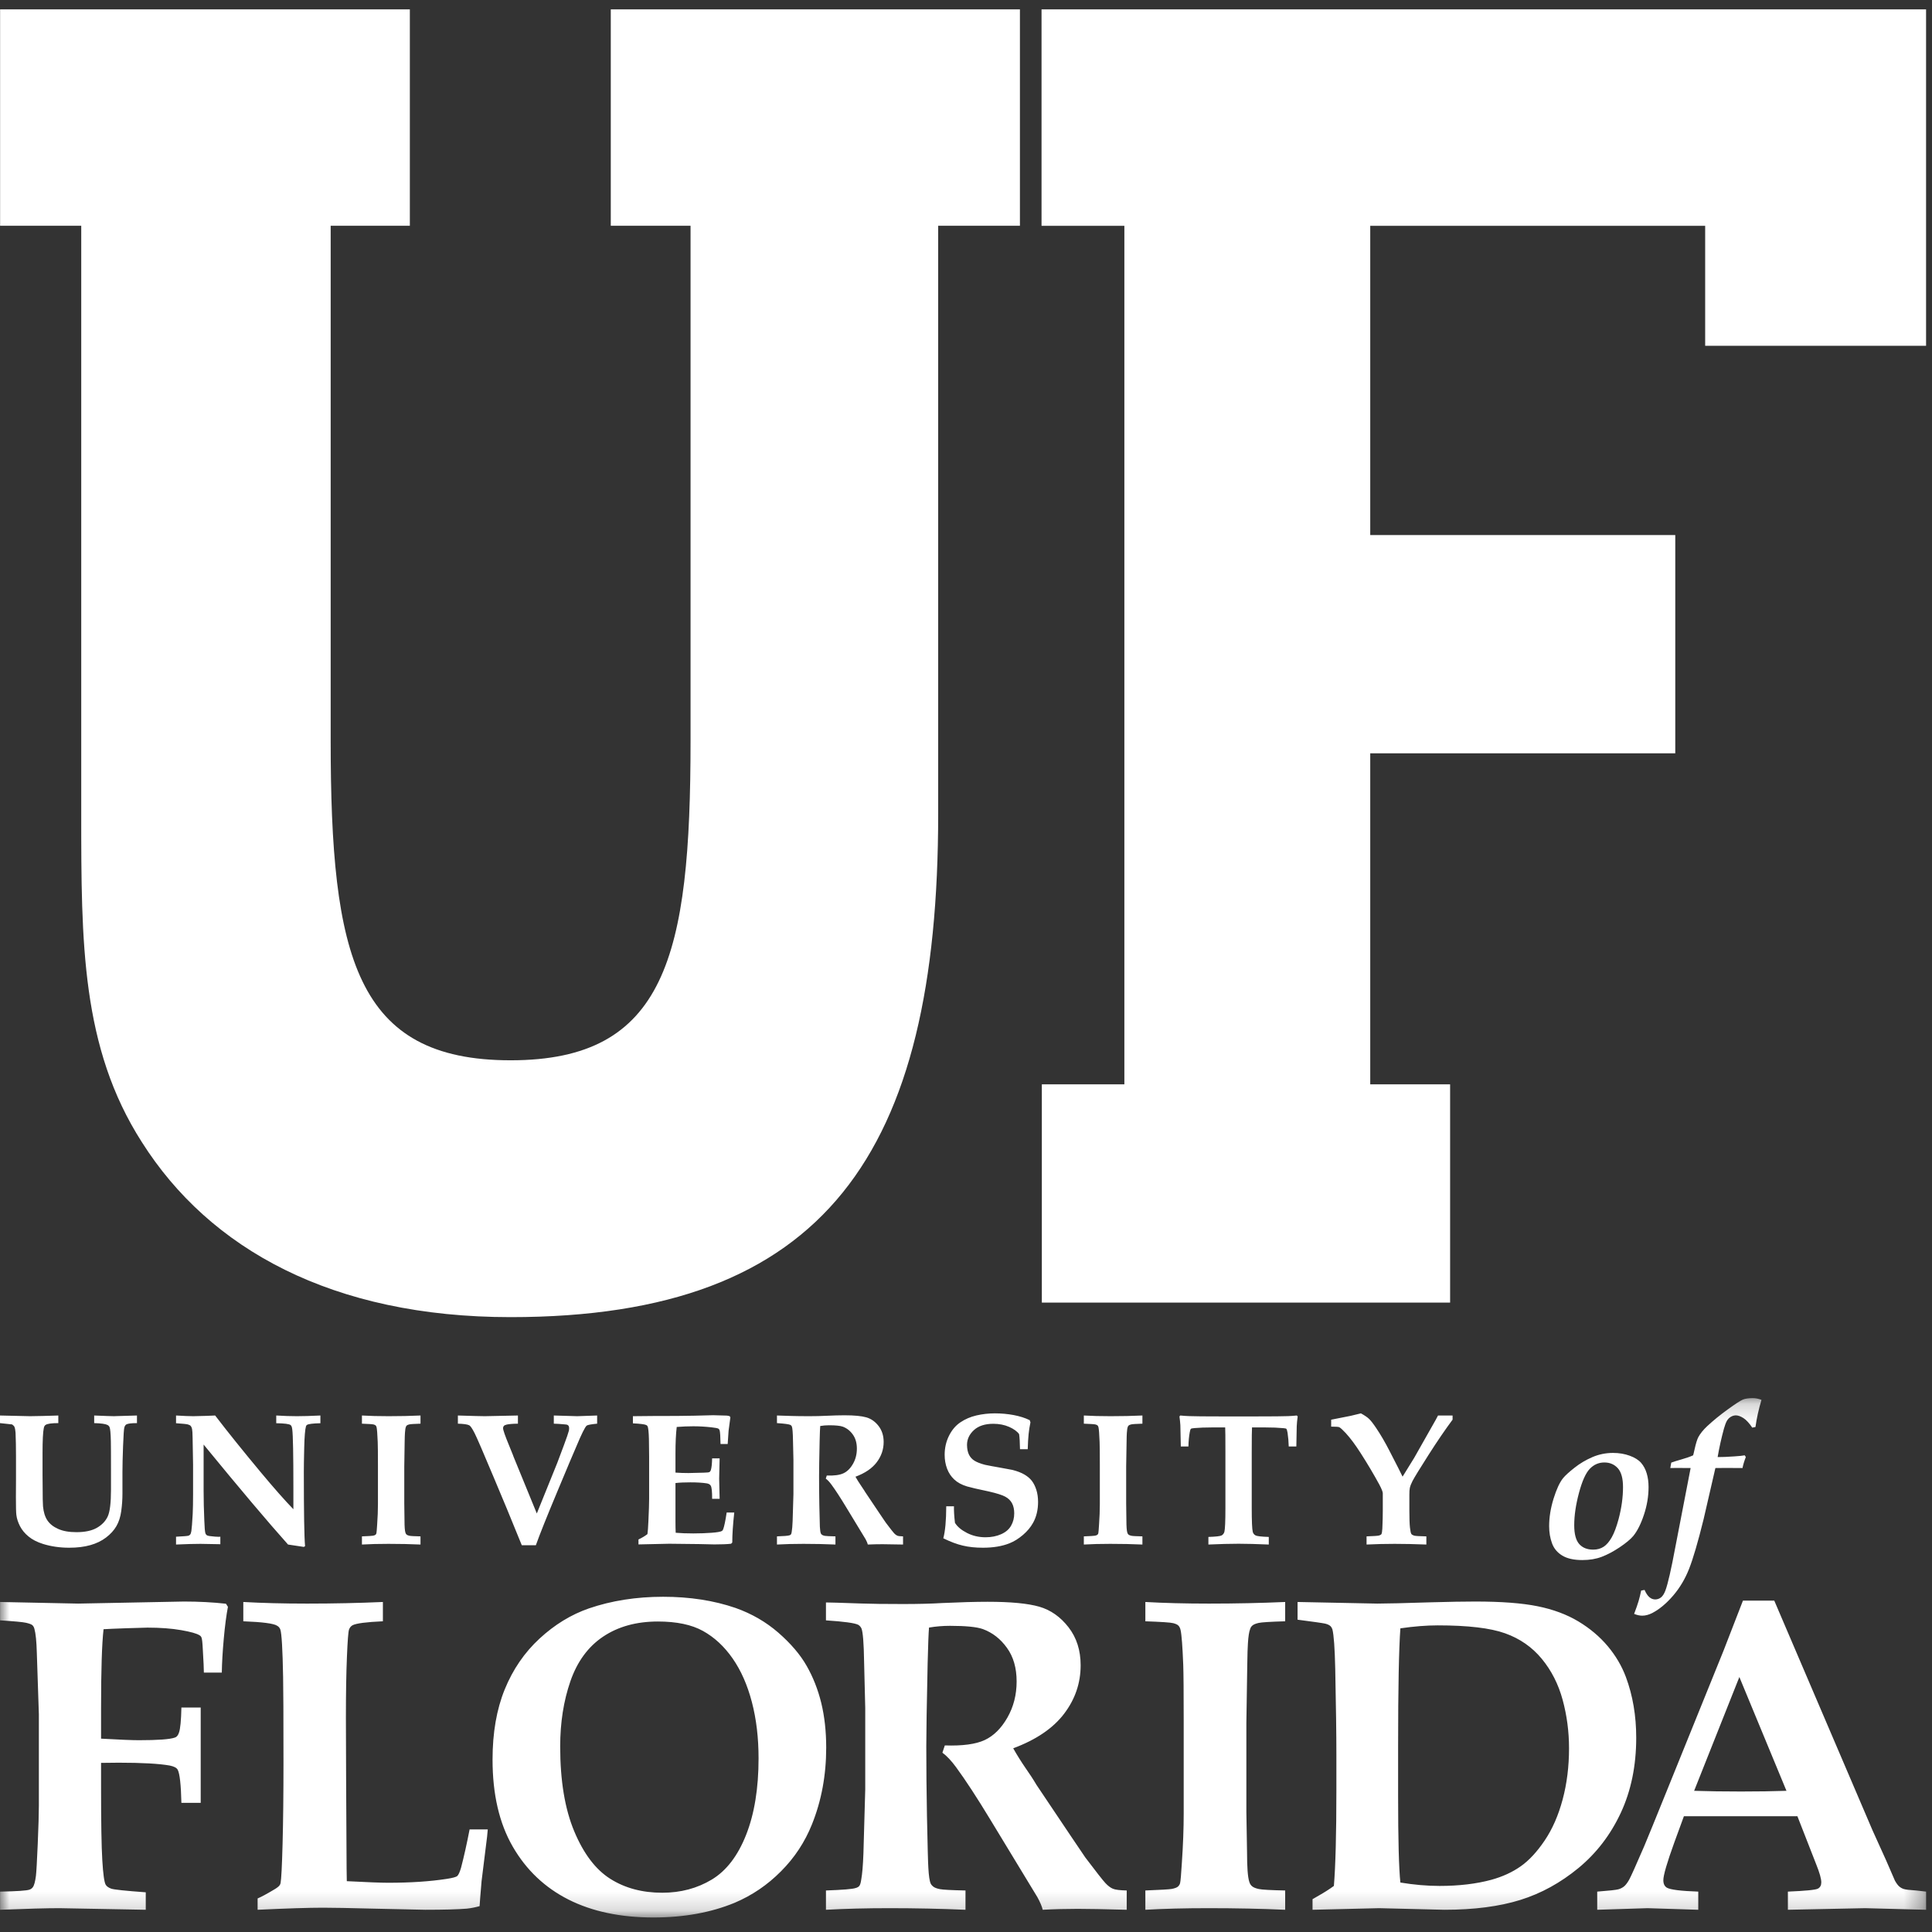
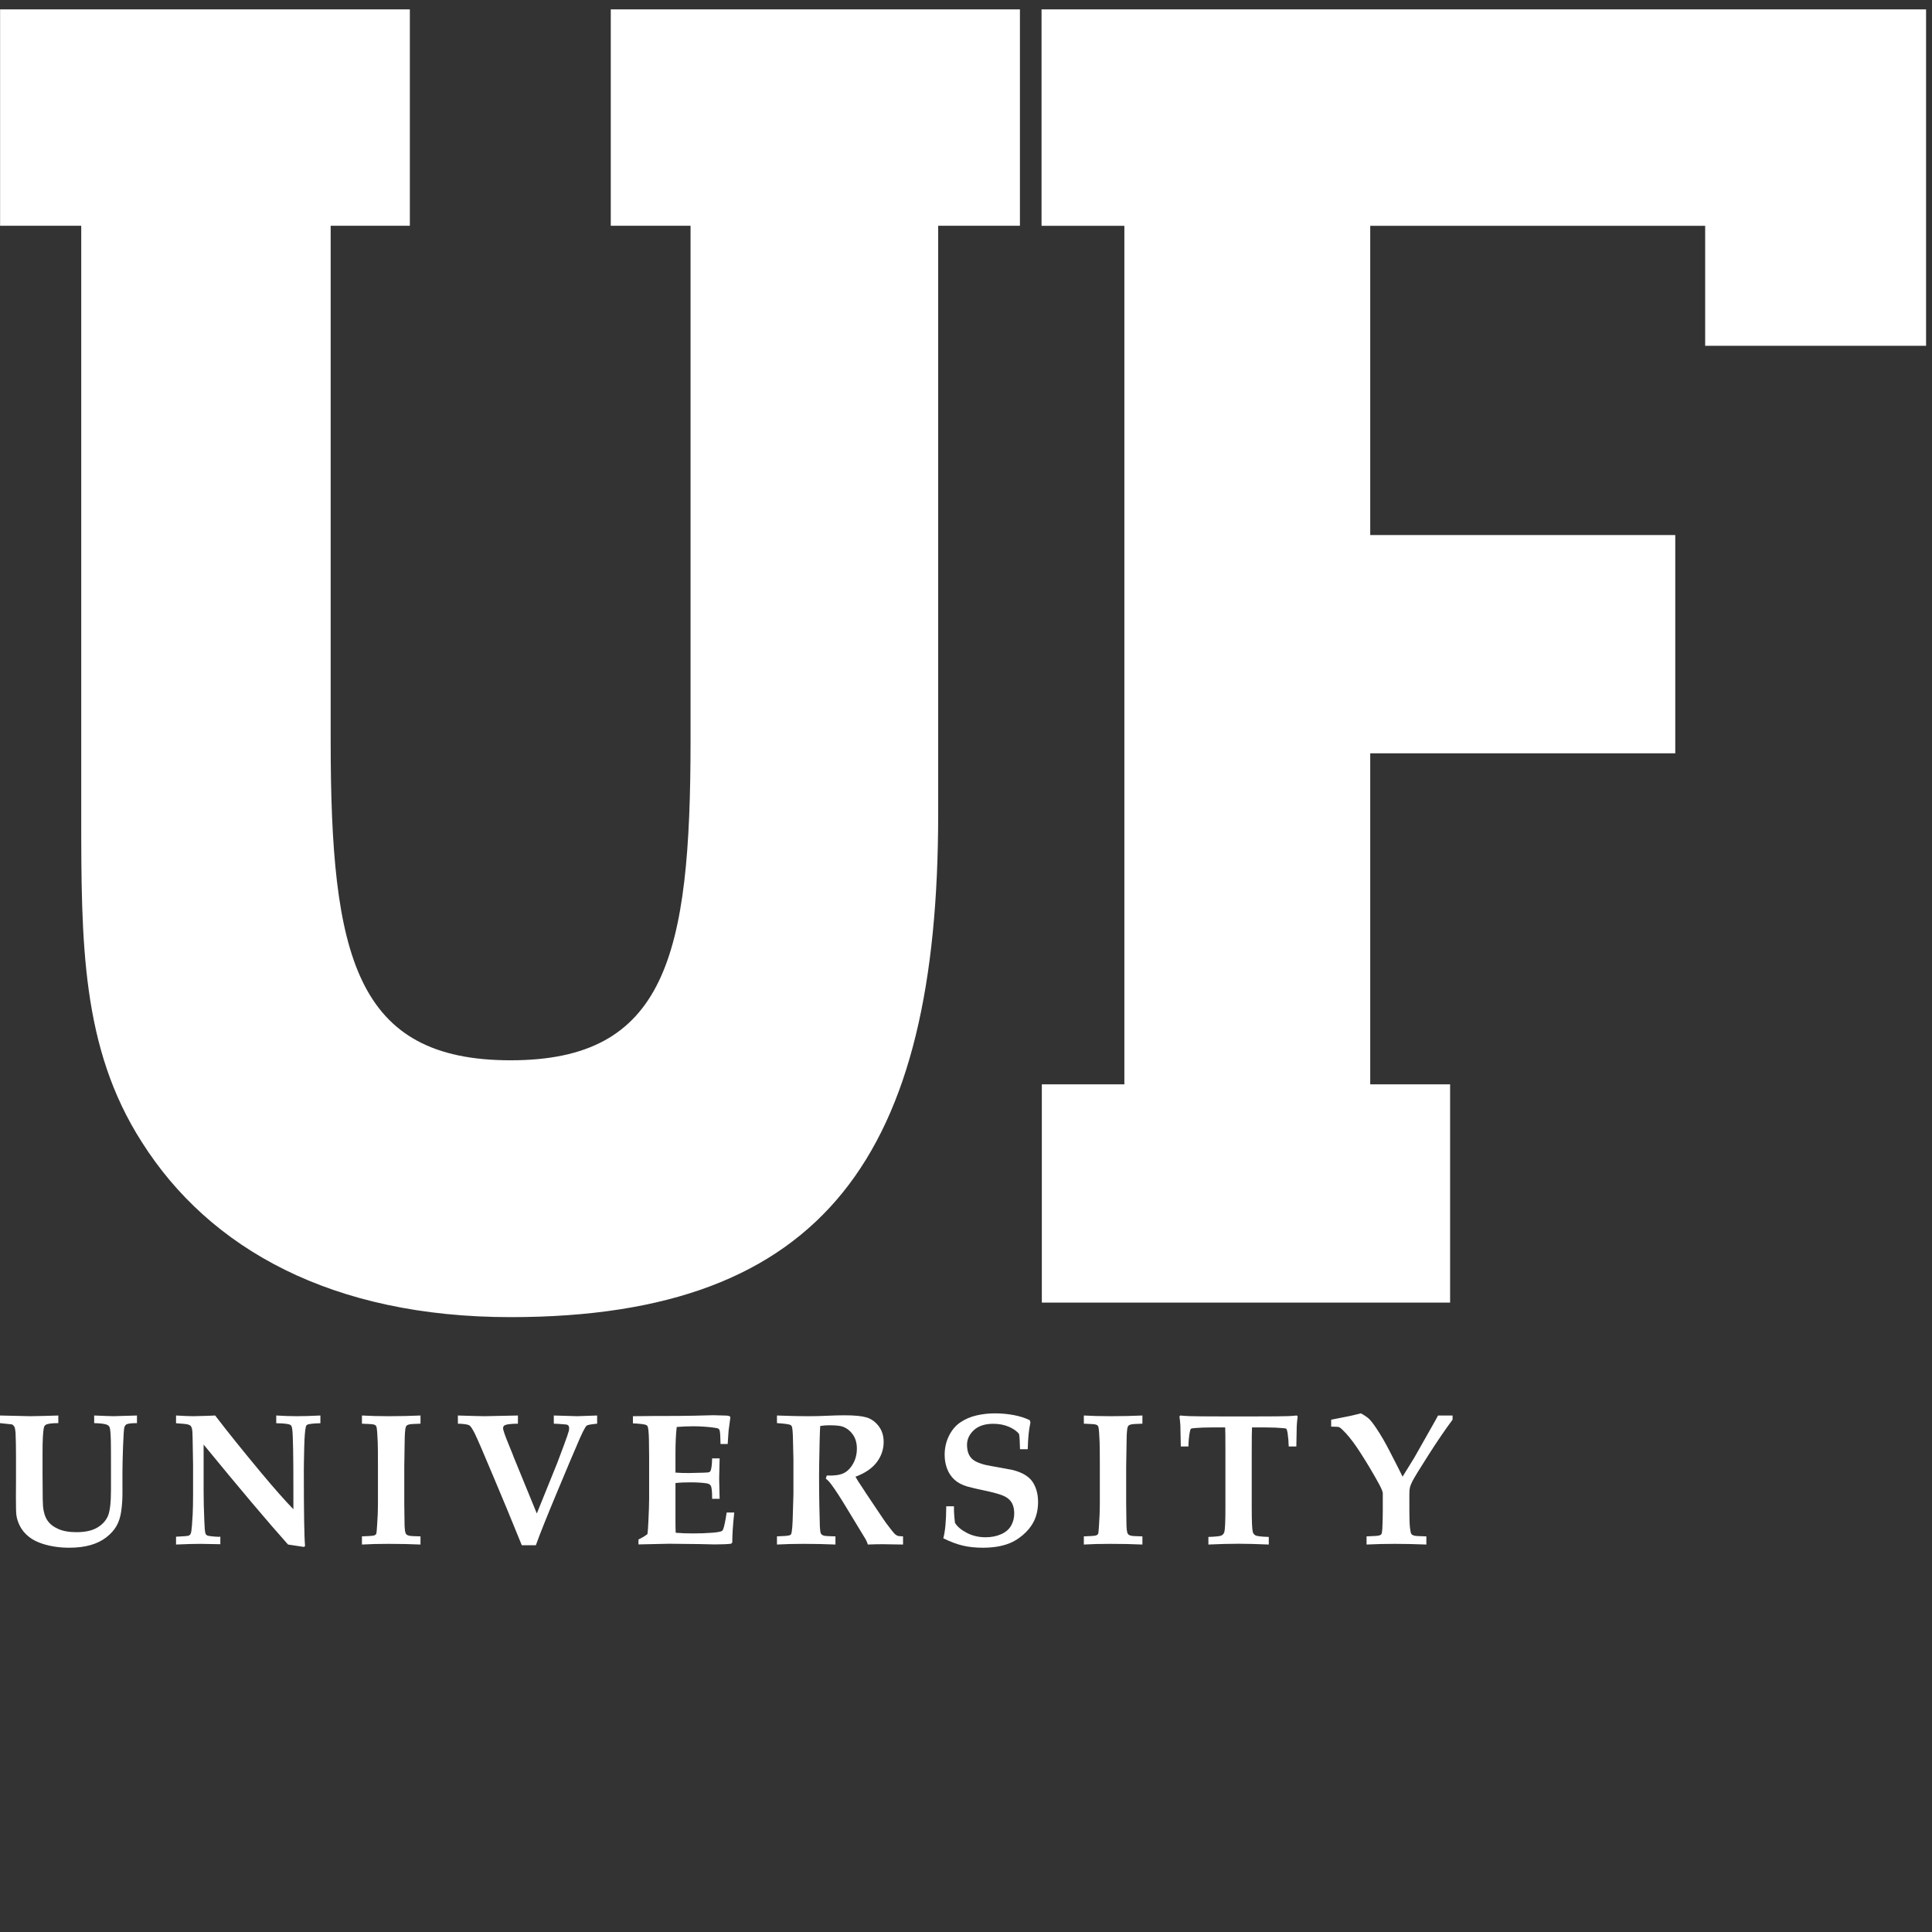
<svg xmlns="http://www.w3.org/2000/svg" xmlns:xlink="http://www.w3.org/1999/xlink" width="103px" height="103px" viewBox="0 0 103 103" version="1.1">
  <rect x="0" y="0" width="103" height="103" fill="#333333" stroke="none" />
  <title>Vertical_Signature_Blue</title>
  <desc>Created with Sketch.</desc>
  <defs>
-     <polygon id="path-1" points="0.003 0.192 102.686 0.192 102.686 27.833 0.003 27.833" />
-   </defs>
+     </defs>
  <g id="Page-1" stroke="none" stroke-width="1" fill="none" fill-rule="evenodd">
    <g id="Final-Design" transform="translate(-65, -66)">
      <g id="Vertical_Signature_Blue" transform="translate(65, 66)">
        <g id="Group-4" transform="translate(0, 74.346)">
          <mask id="mask-2" fill="white">
            <use xlink:href="#path-1" />
          </mask>
          <g id="Clip-2" />
          <path d="M89.389,3.914 C89.657,3.914 89.905,3.916 90.132,3.919 L89.312,8.159 C89.096,9.319 88.922,10.081 88.789,10.443 C88.721,10.625 88.64,10.75 88.548,10.82 C88.456,10.89 88.354,10.924 88.244,10.924 C88.131,10.924 88.028,10.885 87.936,10.806 C87.842,10.728 87.755,10.598 87.676,10.417 L87.495,10.451 C87.453,10.655 87.407,10.844 87.356,11.016 C87.305,11.188 87.226,11.414 87.119,11.695 C87.275,11.758 87.418,11.79 87.552,11.79 C87.729,11.79 87.915,11.739 88.107,11.637 C88.474,11.443 88.836,11.141 89.194,10.727 C89.551,10.312 89.836,9.835 90.05,9.292 C90.264,8.75 90.522,7.867 90.824,6.646 L91.452,3.919 C91.578,3.916 91.768,3.914 92.022,3.914 C92.427,3.914 92.719,3.916 92.897,3.919 C92.935,3.732 92.994,3.537 93.074,3.333 L93.016,3.241 C92.895,3.263 92.711,3.283 92.465,3.298 C92.058,3.325 91.804,3.336 91.702,3.332 L91.572,3.332 C91.658,2.83 91.77,2.327 91.906,1.825 C91.959,1.636 92.012,1.497 92.063,1.406 C92.114,1.316 92.183,1.244 92.271,1.191 C92.357,1.138 92.448,1.111 92.543,1.111 C92.664,1.111 92.8,1.161 92.952,1.259 C93.103,1.358 93.258,1.527 93.417,1.764 L93.588,1.731 C93.652,1.275 93.757,0.793 93.909,0.283 C93.75,0.222 93.594,0.192 93.443,0.192 C93.212,0.192 93.033,0.219 92.906,0.274 C92.781,0.329 92.515,0.501 92.111,0.793 C91.709,1.083 91.342,1.382 91.013,1.689 C90.801,1.888 90.644,2.083 90.542,2.273 C90.478,2.393 90.41,2.616 90.338,2.941 C90.308,3.085 90.283,3.184 90.265,3.241 C90.106,3.314 89.902,3.385 89.654,3.456 C89.404,3.527 89.22,3.584 89.099,3.63 L89.048,3.919 C89.138,3.916 89.252,3.914 89.389,3.914 Z M84.179,5.244 C84.348,4.613 84.54,4.185 84.756,3.96 C84.973,3.735 85.231,3.622 85.534,3.622 C85.829,3.622 86.069,3.727 86.253,3.932 C86.436,4.138 86.527,4.472 86.527,4.933 C86.527,5.478 86.449,6.048 86.29,6.646 C86.179,7.055 86.059,7.376 85.929,7.608 C85.798,7.84 85.655,8.009 85.497,8.113 C85.34,8.217 85.153,8.269 84.938,8.269 C84.616,8.269 84.366,8.169 84.19,7.968 C84.015,7.768 83.926,7.435 83.926,6.97 C83.926,6.452 84.01,5.876 84.179,5.244 Z M82.743,7.933 C82.845,8.211 83.027,8.428 83.291,8.587 C83.554,8.746 83.909,8.825 84.36,8.825 C84.743,8.825 85.085,8.768 85.39,8.653 C85.694,8.537 86.011,8.37 86.343,8.148 C86.674,7.926 86.917,7.726 87.072,7.544 C87.287,7.282 87.478,6.906 87.642,6.412 C87.807,5.92 87.889,5.424 87.889,4.929 C87.889,4.668 87.857,4.428 87.792,4.209 C87.728,3.989 87.628,3.802 87.493,3.644 C87.356,3.487 87.153,3.36 86.884,3.262 C86.617,3.164 86.319,3.113 85.994,3.113 C85.605,3.113 85.237,3.189 84.891,3.338 C84.544,3.487 84.227,3.676 83.938,3.905 C83.648,4.134 83.446,4.318 83.332,4.458 C83.151,4.681 82.982,5.047 82.824,5.553 C82.668,6.06 82.589,6.547 82.589,7.016 C82.589,7.349 82.64,7.655 82.743,7.933 Z" id="Fill-1" fill="#FFFFFF" mask="url(#mask-2)" />
          <path d="M92.73,15.06 L95.241,21.127 C94.528,21.152 93.721,21.164 92.821,21.164 C91.888,21.164 91.054,21.152 90.319,21.127 L92.73,15.06 Z M87.837,27.384 L90.539,27.469 L90.539,26.501 C89.608,26.469 89.05,26.399 88.863,26.29 C88.739,26.212 88.677,26.081 88.677,25.893 C88.677,25.628 88.872,24.959 89.261,23.884 L89.773,22.483 L95.825,22.483 L96.829,25.052 C97.008,25.496 97.098,25.815 97.098,26.01 C97.098,26.166 97.038,26.277 96.918,26.342 C96.795,26.409 96.262,26.462 95.317,26.501 L95.317,27.469 L99.43,27.384 L102.686,27.469 L102.686,26.501 C102.459,26.476 102.288,26.458 102.171,26.442 C101.803,26.418 101.575,26.391 101.485,26.359 C101.396,26.329 101.315,26.282 101.245,26.219 C101.175,26.156 101.101,26.055 101.022,25.914 L100.554,24.835 L99.827,23.229 L94.591,10.988 L92.921,10.988 L91.889,13.649 L88.832,21.2 C88.253,22.632 87.863,23.589 87.66,24.073 C87.215,25.105 86.947,25.701 86.857,25.862 C86.767,26.022 86.679,26.139 86.594,26.214 C86.508,26.287 86.404,26.342 86.283,26.377 C86.163,26.411 85.785,26.453 85.152,26.501 L85.152,27.469 L87.837,27.384 Z M74.537,21.417 L74.537,18.725 C74.537,15.659 74.578,13.571 74.658,12.465 C75.386,12.359 76.049,12.307 76.651,12.307 C78.253,12.307 79.449,12.447 80.238,12.729 C81.027,13.01 81.68,13.464 82.196,14.089 C82.711,14.714 83.082,15.442 83.308,16.275 C83.535,17.107 83.649,17.968 83.649,18.86 C83.649,19.836 83.535,20.747 83.308,21.591 C83.082,22.435 82.764,23.162 82.354,23.771 C81.943,24.38 81.516,24.842 81.07,25.154 C80.623,25.468 80.105,25.705 79.511,25.87 C78.706,26.088 77.783,26.198 76.744,26.198 C76.08,26.198 75.386,26.137 74.658,26.017 C74.578,25.276 74.537,23.742 74.537,21.417 Z M73.523,27.384 L77.005,27.469 C78.582,27.469 79.928,27.294 81.046,26.947 C82.162,26.6 83.198,26.029 84.156,25.24 C85.112,24.45 85.864,23.47 86.411,22.296 C86.957,21.122 87.231,19.79 87.231,18.296 C87.231,17.123 87.047,16.045 86.68,15.058 C86.461,14.473 86.139,13.925 85.714,13.417 C85.287,12.909 84.766,12.469 84.149,12.097 C83.532,11.727 82.808,11.456 81.976,11.288 C81.144,11.119 80.037,11.036 78.654,11.036 C78.053,11.036 77.252,11.05 76.253,11.078 C74.87,11.122 73.929,11.146 73.428,11.146 L69.177,11.06 L69.177,12.004 C70.025,12.114 70.516,12.184 70.649,12.214 C70.78,12.246 70.877,12.293 70.941,12.356 C70.979,12.395 71.01,12.45 71.034,12.52 C71.111,12.826 71.161,13.529 71.185,14.632 C71.226,16.626 71.246,18.139 71.246,19.171 L71.246,21.095 C71.246,23.449 71.2,25.151 71.113,26.198 C70.865,26.379 70.594,26.551 70.3,26.716 C70.145,26.802 70.038,26.864 69.975,26.904 L69.975,27.469 L73.523,27.384 Z M64.455,11.146 C63.178,11.146 62.047,11.116 61.062,11.06 L61.062,12.089 C61.915,12.119 62.41,12.152 62.547,12.189 C62.684,12.224 62.778,12.269 62.829,12.324 C62.88,12.378 62.918,12.456 62.94,12.558 C62.997,12.808 63.043,13.43 63.082,14.424 C63.098,14.87 63.106,15.871 63.106,17.428 L63.106,22.333 C63.106,23.131 63.074,23.999 63.01,24.938 C62.971,25.58 62.939,25.947 62.915,26.041 C62.9,26.112 62.863,26.174 62.804,26.229 C62.746,26.283 62.633,26.326 62.47,26.358 C62.344,26.381 61.875,26.409 61.062,26.441 L61.062,27.469 C62.047,27.412 63.17,27.384 64.43,27.384 C65.877,27.384 67.24,27.412 68.516,27.469 L68.516,26.441 C67.743,26.425 67.276,26.399 67.114,26.363 C66.953,26.329 66.835,26.282 66.76,26.222 C66.685,26.164 66.632,26.081 66.601,25.971 C66.522,25.728 66.483,25.204 66.483,24.398 L66.447,22.25 L66.447,17.522 C66.447,17.373 66.462,16.337 66.495,14.412 C66.502,13.849 66.515,13.466 66.53,13.262 C66.553,12.887 66.594,12.633 66.65,12.499 C66.672,12.421 66.715,12.357 66.78,12.306 C66.842,12.255 66.948,12.212 67.099,12.177 C67.247,12.142 67.72,12.112 68.516,12.089 L68.516,11.06 C67.24,11.116 65.886,11.146 64.455,11.146 Z M45.754,12.276 C45.831,12.322 45.889,12.389 45.928,12.473 C46.005,12.67 46.052,13.256 46.067,14.233 L46.128,16.707 L46.128,21.057 L46.031,24.481 C46.008,25.099 45.969,25.56 45.914,25.865 C45.891,26.029 45.857,26.139 45.815,26.194 C45.772,26.249 45.704,26.287 45.61,26.311 C45.447,26.366 44.922,26.409 44.034,26.441 L44.034,27.469 C45.073,27.412 46.201,27.384 47.419,27.384 C48.786,27.384 50.136,27.412 51.473,27.469 L51.473,26.441 C50.722,26.425 50.269,26.401 50.113,26.37 C49.957,26.339 49.843,26.298 49.773,26.247 C49.703,26.196 49.652,26.14 49.62,26.077 C49.558,25.944 49.515,25.659 49.492,25.221 C49.476,25.003 49.452,24.09 49.419,22.48 C49.395,21.168 49.383,19.927 49.383,18.755 C49.383,18.013 49.407,16.537 49.455,14.327 C49.479,13.34 49.504,12.706 49.528,12.424 C49.895,12.362 50.267,12.331 50.643,12.331 C51.488,12.331 52.075,12.389 52.403,12.506 C52.912,12.695 53.339,13.025 53.682,13.504 C54.027,13.979 54.199,14.577 54.199,15.297 C54.199,16.008 54.035,16.65 53.706,17.225 C53.378,17.799 52.974,18.198 52.497,18.421 C52.019,18.643 51.31,18.739 50.371,18.707 L50.242,19.094 C50.476,19.266 50.719,19.524 50.97,19.867 C51.47,20.547 52.079,21.479 52.799,22.667 L55.308,26.8 C55.457,27.074 55.55,27.297 55.59,27.469 C56.207,27.436 56.828,27.42 57.454,27.42 C57.993,27.42 58.864,27.436 60.068,27.469 L60.068,26.441 C59.701,26.432 59.454,26.401 59.329,26.347 C59.203,26.293 59.075,26.196 58.942,26.057 C58.809,25.917 58.45,25.46 57.863,24.684 C57.824,24.63 57.562,24.243 57.077,23.521 L55.259,20.812 C55.213,20.742 55.168,20.668 55.125,20.591 C55.082,20.514 54.936,20.293 54.685,19.929 C54.435,19.565 54.212,19.208 54.017,18.86 C55.238,18.406 56.143,17.792 56.731,17.017 C57.318,16.245 57.612,15.383 57.612,14.437 C57.612,13.639 57.397,12.963 56.966,12.408 C56.536,11.854 56.017,11.488 55.407,11.311 C54.798,11.136 53.879,11.049 52.652,11.049 C52.019,11.049 51.217,11.071 50.249,11.115 C49.662,11.151 48.958,11.169 48.138,11.169 C47.176,11.169 46.434,11.16 45.91,11.141 C44.84,11.103 44.214,11.085 44.034,11.085 L44.034,12.04 C44.995,12.103 45.568,12.181 45.754,12.276 Z M30.41,15.283 C30.774,14.235 31.356,13.441 32.157,12.905 C32.958,12.369 33.93,12.101 35.071,12.101 C36.072,12.101 36.875,12.269 37.48,12.606 C38.086,12.942 38.612,13.43 39.057,14.068 C39.502,14.707 39.845,15.48 40.083,16.389 C40.322,17.297 40.441,18.299 40.441,19.396 C40.441,20.993 40.22,22.352 39.778,23.472 C39.337,24.591 38.727,25.387 37.95,25.857 C37.171,26.326 36.29,26.561 35.306,26.561 C34.242,26.561 33.32,26.315 32.539,25.821 C31.757,25.328 31.116,24.484 30.616,23.29 C30.115,22.095 29.865,20.586 29.865,18.761 C29.865,17.492 30.047,16.334 30.41,15.283 Z M27.337,24.104 C28.055,25.347 29.046,26.286 30.308,26.925 C31.569,27.561 33.079,27.88 34.836,27.88 C36.461,27.88 37.906,27.618 39.173,27.094 C40.094,26.703 40.917,26.144 41.639,25.416 C42.362,24.691 42.91,23.857 43.286,22.919 C43.793,21.661 44.047,20.296 44.047,18.827 C44.047,17.958 43.959,17.165 43.784,16.445 C43.608,15.727 43.348,15.066 43.004,14.464 C42.661,13.862 42.158,13.274 41.498,12.698 C40.838,12.125 40.079,11.685 39.219,11.38 C38.063,10.982 36.774,10.782 35.352,10.782 C33.923,10.782 32.602,10.989 31.392,11.404 C30.446,11.732 29.571,12.267 28.766,13.01 C27.962,13.752 27.343,14.655 26.909,15.719 C26.476,16.782 26.259,18.03 26.259,19.46 C26.259,21.313 26.618,22.861 27.337,24.104 Z M17.226,27.359 C17.733,27.359 18.631,27.376 19.92,27.409 C21.615,27.448 22.533,27.469 22.674,27.469 C23.674,27.469 24.412,27.448 24.889,27.409 C25.115,27.384 25.342,27.339 25.568,27.276 C25.576,27.125 25.611,26.681 25.674,25.939 L25.968,23.572 C25.968,23.534 25.98,23.403 26.004,23.185 L25.036,23.185 C24.887,23.954 24.735,24.637 24.578,25.234 C24.508,25.47 24.441,25.614 24.378,25.669 C24.316,25.724 24.124,25.776 23.804,25.824 C22.92,25.96 21.884,26.029 20.694,26.029 C20.303,26.029 19.568,26 18.489,25.944 C18.481,25.709 18.475,25.043 18.471,23.946 C18.467,22.847 18.461,21.74 18.453,20.622 C18.445,18.504 18.441,17.376 18.441,17.234 C18.441,15.922 18.459,14.835 18.496,13.976 C18.531,13.117 18.569,12.633 18.608,12.528 C18.648,12.423 18.71,12.346 18.796,12.3 C18.991,12.198 19.531,12.128 20.413,12.089 L20.413,11.06 C19.139,11.116 17.792,11.146 16.37,11.146 C15.096,11.146 13.964,11.116 12.971,11.06 L12.971,12.089 C13.99,12.128 14.59,12.206 14.77,12.324 C14.857,12.371 14.916,12.44 14.947,12.534 C15.017,12.746 15.066,13.586 15.093,15.055 C15.106,15.634 15.113,17.159 15.113,19.63 C15.113,21.312 15.097,22.751 15.065,23.951 C15.033,25.152 14.997,25.849 14.958,26.045 C14.95,26.091 14.931,26.135 14.899,26.174 C14.853,26.236 14.748,26.315 14.585,26.409 C14.219,26.627 13.936,26.78 13.734,26.865 L13.734,27.469 C15.296,27.396 16.46,27.359 17.226,27.359 Z M10.7,16.687 L9.671,16.687 C9.656,17.38 9.613,17.825 9.543,18.02 C9.496,18.168 9.423,18.258 9.321,18.289 C9.056,18.383 8.418,18.429 7.407,18.429 C7.057,18.429 6.384,18.403 5.388,18.346 L5.388,16.717 C5.388,14.691 5.432,13.289 5.521,12.512 C5.739,12.498 6.151,12.48 6.755,12.459 C7.36,12.439 7.729,12.427 7.861,12.427 C8.548,12.427 9.147,12.472 9.658,12.561 C10.169,12.65 10.494,12.742 10.635,12.835 C10.682,12.858 10.717,12.897 10.741,12.952 C10.772,13.021 10.795,13.226 10.811,13.567 C10.85,14.219 10.869,14.638 10.869,14.824 L11.825,14.824 C11.833,14.308 11.868,13.705 11.93,13.018 C11.992,12.33 12.066,11.762 12.152,11.318 L12.046,11.153 C11.342,11.075 10.596,11.036 9.807,11.036 L4.166,11.146 L0.003,11.06 L0.003,12.04 C0.759,12.087 1.221,12.13 1.39,12.169 C1.56,12.209 1.67,12.249 1.722,12.293 C1.772,12.336 1.81,12.401 1.833,12.486 C1.904,12.736 1.947,13.163 1.963,13.765 C2.036,15.847 2.072,16.942 2.072,17.052 L2.072,21.911 C2.072,22.326 2.052,23.008 2.012,23.96 C1.971,24.911 1.939,25.476 1.916,25.656 C1.876,25.968 1.821,26.172 1.75,26.266 C1.703,26.329 1.644,26.371 1.574,26.395 C1.431,26.449 0.908,26.485 0.003,26.501 L0.003,27.469 C1.444,27.412 2.498,27.384 3.164,27.384 L7.771,27.469 L7.771,26.538 C6.685,26.459 6.072,26.394 5.931,26.344 C5.79,26.293 5.693,26.225 5.638,26.139 C5.56,26.014 5.498,25.578 5.454,24.832 C5.409,24.087 5.388,22.789 5.388,20.939 L5.388,19.638 C5.832,19.631 6.142,19.628 6.322,19.628 C7.566,19.628 8.477,19.678 9.052,19.78 C9.279,19.826 9.418,19.901 9.473,20.002 C9.582,20.205 9.648,20.794 9.671,21.769 L10.7,21.769 C10.7,19.708 10.7,18.014 10.7,16.687 Z" id="Fill-3" fill="#FFFFFF" mask="url(#mask-2)" />
        </g>
        <path d="M74.082,77.358 C73.846,76.897 73.609,76.49 73.37,76.136 C73.209,75.896 73.083,75.734 72.991,75.648 C72.901,75.559 72.754,75.461 72.555,75.35 C72.367,75.399 72.186,75.443 72.008,75.482 L70.968,75.688 L70.968,76.057 C71.213,76.057 71.358,76.068 71.4,76.087 C71.469,76.123 71.585,76.23 71.749,76.406 C71.995,76.675 72.261,77.032 72.545,77.477 C72.896,78.024 73.226,78.579 73.533,79.141 C73.658,79.378 73.72,79.534 73.72,79.609 L73.72,80.542 C73.72,80.805 73.713,81.122 73.696,81.495 C73.686,81.658 73.669,81.756 73.645,81.791 C73.62,81.823 73.575,81.848 73.512,81.864 C73.448,81.88 73.229,81.895 72.855,81.908 L72.855,82.343 C73.359,82.319 73.857,82.307 74.349,82.307 C74.853,82.307 75.418,82.319 76.043,82.343 L76.043,81.908 C75.679,81.901 75.461,81.888 75.394,81.869 C75.324,81.849 75.274,81.82 75.244,81.781 C75.215,81.741 75.189,81.626 75.168,81.437 C75.147,81.247 75.137,80.943 75.137,80.527 L75.137,79.697 C75.137,79.527 75.144,79.404 75.161,79.329 C75.183,79.224 75.232,79.101 75.303,78.96 C75.411,78.754 75.696,78.29 76.156,77.569 C76.616,76.847 77.044,76.22 77.441,75.685 L77.441,75.464 L76.665,75.464 C76.619,75.559 76.506,75.764 76.325,76.078 C75.81,76.994 75.498,77.543 75.394,77.722 L74.775,78.724 C74.696,78.555 74.465,78.1 74.082,77.358 Z M66.032,82.301 C66.468,82.301 67.005,82.316 67.642,82.343 L67.642,81.938 C67.247,81.925 67.011,81.898 66.937,81.857 C66.86,81.816 66.811,81.753 66.788,81.668 C66.752,81.524 66.733,81.099 66.733,80.391 L66.733,77.447 C66.733,76.664 66.739,76.215 66.748,76.1 L67.453,76.1 C67.829,76.1 68.152,76.113 68.421,76.139 C68.506,76.146 68.559,76.157 68.578,76.174 C68.601,76.197 68.622,76.266 68.643,76.385 C68.678,76.617 68.699,76.861 68.706,77.116 L69.111,77.116 C69.121,76.425 69.128,76.067 69.132,76.039 C69.137,75.889 69.156,75.714 69.183,75.514 L69.135,75.464 C68.981,75.48 68.829,75.491 68.678,75.497 C68.4,75.508 67.848,75.513 67.024,75.513 L65.039,75.513 C64.238,75.513 63.696,75.508 63.415,75.497 C63.241,75.491 63.078,75.48 62.924,75.464 L62.88,75.514 C62.903,75.681 62.918,75.837 62.928,75.98 C62.931,76.067 62.939,76.445 62.952,77.116 L63.358,77.116 C63.364,76.832 63.388,76.575 63.431,76.345 C63.449,76.25 63.467,76.193 63.491,76.174 C63.507,76.157 63.569,76.144 63.677,76.135 C63.947,76.112 64.26,76.1 64.614,76.1 L65.318,76.1 C65.326,76.195 65.33,76.644 65.33,77.447 L65.33,80.391 C65.33,81.099 65.311,81.523 65.276,81.664 C65.249,81.755 65.198,81.82 65.126,81.859 C65.051,81.899 64.816,81.925 64.423,81.938 L64.423,82.343 C65.029,82.316 65.565,82.301 66.032,82.301 Z M59.203,75.501 C58.669,75.501 58.196,75.489 57.782,75.464 L57.782,75.9 C58.138,75.913 58.344,75.927 58.401,75.942 C58.458,75.957 58.497,75.975 58.518,75.999 C58.539,76.021 58.554,76.054 58.564,76.097 C58.587,76.201 58.607,76.461 58.623,76.877 C58.631,77.064 58.635,77.484 58.635,78.136 L58.635,80.189 C58.635,80.523 58.621,80.885 58.593,81.279 C58.577,81.548 58.564,81.701 58.554,81.741 C58.548,81.77 58.532,81.797 58.507,81.82 C58.483,81.843 58.437,81.861 58.368,81.873 C58.317,81.883 58.121,81.895 57.782,81.908 L57.782,82.343 C58.196,82.319 58.665,82.307 59.194,82.307 C59.8,82.307 60.37,82.319 60.905,82.343 L60.905,81.908 C60.581,81.901 60.384,81.891 60.316,81.876 C60.25,81.861 60.199,81.842 60.167,81.817 C60.136,81.793 60.114,81.756 60.101,81.712 C60.068,81.61 60.051,81.391 60.051,81.053 L60.039,80.154 L60.039,78.175 C60.039,78.113 60.046,77.679 60.061,76.873 C60.064,76.637 60.068,76.476 60.075,76.392 C60.085,76.234 60.101,76.128 60.124,76.072 C60.134,76.039 60.153,76.012 60.179,75.991 C60.205,75.97 60.25,75.952 60.312,75.938 C60.374,75.923 60.572,75.91 60.905,75.9 L60.905,75.464 C60.37,75.489 59.804,75.501 59.203,75.501 Z M54.838,76.455 C54.858,76.251 54.891,76.042 54.936,75.83 L54.897,75.713 C54.657,75.595 54.375,75.505 54.049,75.442 C53.722,75.381 53.386,75.35 53.038,75.35 C52.703,75.35 52.377,75.387 52.059,75.46 C51.741,75.534 51.456,75.656 51.203,75.827 C50.951,75.996 50.747,76.235 50.593,76.546 C50.439,76.856 50.362,77.195 50.362,77.561 C50.362,77.823 50.405,78.068 50.49,78.296 C50.575,78.523 50.704,78.718 50.877,78.879 C51.049,79.039 51.275,79.161 51.557,79.246 C51.745,79.301 52.135,79.393 52.728,79.517 C53.141,79.612 53.43,79.703 53.594,79.792 C53.757,79.881 53.878,79.998 53.956,80.146 C54.033,80.294 54.071,80.471 54.071,80.678 C54.071,80.924 54.016,81.142 53.905,81.336 C53.797,81.53 53.619,81.683 53.375,81.792 C53.129,81.901 52.853,81.956 52.542,81.956 C52.185,81.956 51.854,81.88 51.552,81.725 C51.251,81.571 51.037,81.391 50.912,81.187 C50.87,80.836 50.852,80.541 50.858,80.304 L50.447,80.304 C50.444,81.069 50.391,81.638 50.29,82.01 C50.667,82.195 51.012,82.326 51.327,82.399 C51.641,82.475 52,82.513 52.403,82.513 C52.953,82.513 53.425,82.434 53.818,82.277 C54.065,82.179 54.303,82.031 54.536,81.832 C54.768,81.634 54.95,81.416 55.081,81.176 C55.255,80.859 55.342,80.491 55.342,80.07 C55.342,79.832 55.31,79.617 55.249,79.425 C55.187,79.234 55.107,79.073 55.01,78.948 C54.914,78.822 54.783,78.711 54.619,78.614 C54.456,78.517 54.242,78.433 53.976,78.365 C53.874,78.343 53.654,78.302 53.316,78.243 C52.976,78.184 52.712,78.134 52.522,78.095 C52.273,78.03 52.085,77.957 51.958,77.878 C51.829,77.8 51.731,77.694 51.662,77.559 C51.594,77.425 51.557,77.249 51.554,77.033 C51.554,76.731 51.677,76.468 51.921,76.243 C52.165,76.019 52.511,75.906 52.957,75.906 C53.269,75.906 53.55,75.962 53.802,76.072 C54.053,76.184 54.228,76.312 54.331,76.457 C54.356,76.614 54.373,76.881 54.379,77.262 L54.791,77.262 C54.801,76.928 54.816,76.659 54.838,76.455 Z M42.144,75.968 C42.176,75.988 42.201,76.016 42.217,76.052 C42.249,76.135 42.269,76.38 42.276,76.789 L42.3,77.827 L42.3,79.652 L42.257,81.087 C42.247,81.346 42.231,81.54 42.208,81.667 C42.198,81.736 42.185,81.783 42.166,81.804 C42.149,81.828 42.12,81.845 42.081,81.853 C42.013,81.878 41.793,81.895 41.422,81.908 L41.422,82.343 C41.857,82.319 42.33,82.307 42.84,82.307 C43.413,82.307 43.979,82.319 44.54,82.343 L44.54,81.908 C44.226,81.901 44.035,81.892 43.97,81.88 C43.904,81.866 43.857,81.849 43.827,81.827 C43.797,81.805 43.777,81.783 43.763,81.755 C43.737,81.7 43.719,81.58 43.709,81.396 C43.703,81.304 43.694,80.921 43.681,80.245 C43.671,79.693 43.667,79.171 43.667,78.68 C43.667,78.368 43.677,77.749 43.697,76.819 C43.707,76.407 43.717,76.142 43.728,76.024 C43.881,75.998 44.037,75.985 44.194,75.985 C44.547,75.985 44.793,76.009 44.93,76.059 C45.143,76.137 45.322,76.277 45.466,76.478 C45.61,76.678 45.682,76.929 45.682,77.231 C45.682,77.53 45.613,77.801 45.475,78.041 C45.337,78.283 45.168,78.451 44.968,78.544 C44.769,78.638 44.471,78.679 44.078,78.665 L44.024,78.828 C44.122,78.9 44.224,79.009 44.329,79.152 C44.539,79.437 44.794,79.829 45.096,80.328 L46.149,82.063 C46.211,82.179 46.25,82.271 46.266,82.343 C46.525,82.332 46.786,82.326 47.048,82.326 C47.274,82.326 47.639,82.332 48.144,82.343 L48.144,81.908 C47.99,81.905 47.886,81.892 47.835,81.869 C47.782,81.846 47.728,81.806 47.672,81.748 C47.616,81.688 47.465,81.496 47.22,81.171 C47.203,81.149 47.093,80.987 46.891,80.685 L46.128,79.548 C46.108,79.518 46.09,79.488 46.071,79.455 C46.053,79.423 45.992,79.331 45.887,79.178 C45.782,79.024 45.689,78.876 45.607,78.728 C46.118,78.539 46.496,78.281 46.741,77.956 C46.987,77.632 47.11,77.27 47.11,76.874 C47.11,76.54 47.019,76.256 46.839,76.023 C46.659,75.79 46.441,75.637 46.186,75.563 C45.931,75.49 45.546,75.453 45.032,75.453 C44.767,75.453 44.431,75.461 44.025,75.48 C43.78,75.493 43.485,75.501 43.142,75.501 C42.739,75.501 42.427,75.496 42.208,75.489 C41.759,75.473 41.497,75.464 41.422,75.464 L41.422,75.87 C41.825,75.896 42.066,75.929 42.144,75.968 Z M35.68,82.301 C35.974,82.301 36.512,82.307 37.291,82.319 L38.081,82.337 C38.468,82.337 38.766,82.326 38.976,82.301 L39.039,82.237 C39.039,81.818 39.074,81.286 39.145,80.637 L38.74,80.637 C38.675,81.076 38.613,81.373 38.554,81.53 C38.534,81.576 38.513,81.605 38.49,81.619 C38.421,81.661 38.238,81.694 37.94,81.716 C37.641,81.739 37.315,81.751 36.963,81.751 C36.601,81.751 36.288,81.739 36.023,81.715 C36.015,81.55 36.011,81.352 36.011,81.122 L36.011,79.065 C36.219,79.04 36.483,79.028 36.803,79.028 C37.159,79.028 37.451,79.046 37.679,79.082 C37.781,79.099 37.851,79.138 37.891,79.205 C37.943,79.293 37.968,79.525 37.965,79.906 L38.365,79.906 L38.341,78.831 L38.365,77.751 L37.965,77.751 C37.959,78.043 37.936,78.251 37.897,78.375 C37.881,78.425 37.857,78.458 37.826,78.478 C37.795,78.497 37.692,78.509 37.516,78.512 C37.05,78.525 36.78,78.532 36.705,78.532 C36.464,78.532 36.233,78.525 36.011,78.508 L36.011,77.494 C36.011,76.921 36.033,76.448 36.078,76.075 C36.381,76.051 36.678,76.039 36.968,76.039 C37.279,76.039 37.596,76.057 37.919,76.093 C38.137,76.116 38.268,76.142 38.311,76.172 C38.336,76.191 38.356,76.225 38.369,76.27 C38.392,76.359 38.407,76.596 38.413,76.983 L38.795,76.983 C38.824,76.559 38.84,76.324 38.843,76.274 L38.938,75.565 L38.903,75.501 C38.828,75.48 38.774,75.469 38.741,75.469 C38.381,75.456 38.142,75.449 38.024,75.449 L37.027,75.474 C36.477,75.484 35.978,75.489 35.53,75.489 C35.324,75.489 35.108,75.49 34.881,75.49 L33.742,75.501 L33.742,75.882 C34.127,75.902 34.363,75.931 34.452,75.971 C34.485,75.987 34.51,76.012 34.527,76.043 C34.562,76.126 34.586,76.352 34.596,76.721 C34.603,77.276 34.607,77.594 34.607,77.681 L34.607,79.891 C34.607,80.146 34.594,80.556 34.567,81.119 C34.554,81.427 34.537,81.65 34.517,81.787 C34.393,81.885 34.234,81.98 34.039,82.073 L34.039,82.337 C35.054,82.313 35.601,82.301 35.68,82.301 Z M28.568,82.38 C28.767,81.82 29.149,80.865 29.713,79.517 L30.376,77.934 L30.725,77.118 C31.006,76.444 31.191,76.072 31.279,76.003 C31.332,75.964 31.517,75.93 31.835,75.9 L31.835,75.464 L30.774,75.501 L29.525,75.464 L29.525,75.9 C29.673,75.903 29.853,75.915 30.066,75.934 C30.161,75.941 30.22,75.948 30.243,75.959 C30.273,75.973 30.296,75.992 30.315,76.02 C30.332,76.048 30.342,76.09 30.342,76.146 C30.342,76.185 30.338,76.225 30.332,76.263 C30.298,76.397 30.208,76.661 30.061,77.054 C29.855,77.612 29.738,77.921 29.712,77.984 L28.619,80.688 L27.376,77.654 C27.362,77.619 27.352,77.588 27.344,77.564 C27.335,77.539 27.269,77.375 27.145,77.073 C26.928,76.551 26.82,76.239 26.82,76.14 C26.82,76.091 26.834,76.052 26.862,76.02 C26.89,75.989 26.94,75.966 27.012,75.948 C27.136,75.92 27.336,75.903 27.612,75.9 L27.612,75.464 L25.847,75.501 C25.676,75.501 25.198,75.489 24.411,75.464 L24.411,75.9 C24.719,75.908 24.922,75.937 25.02,75.988 C25.086,76.025 25.182,76.167 25.309,76.418 C25.434,76.669 25.771,77.447 26.318,78.754 L27.016,80.42 C27.272,81.039 27.539,81.691 27.818,82.38 L28.568,82.38 Z M20.717,75.501 C20.183,75.501 19.709,75.489 19.296,75.464 L19.296,75.9 C19.651,75.913 19.857,75.927 19.915,75.942 C19.971,75.957 20.011,75.975 20.032,75.999 C20.052,76.021 20.068,76.054 20.078,76.097 C20.1,76.201 20.121,76.461 20.137,76.877 C20.145,77.064 20.149,77.484 20.149,78.136 L20.149,80.189 C20.149,80.523 20.135,80.885 20.107,81.279 C20.09,81.548 20.077,81.701 20.067,81.741 C20.061,81.77 20.046,81.797 20.021,81.82 C19.997,81.843 19.95,81.861 19.882,81.873 C19.829,81.883 19.634,81.895 19.296,81.908 L19.296,82.343 C19.709,82.319 20.179,82.307 20.707,82.307 C21.313,82.307 21.883,82.319 22.418,82.343 L22.418,81.908 C22.094,81.901 21.898,81.891 21.83,81.876 C21.762,81.861 21.713,81.842 21.681,81.817 C21.65,81.793 21.628,81.756 21.615,81.712 C21.581,81.61 21.565,81.391 21.565,81.053 L21.553,80.154 L21.553,78.175 C21.553,78.113 21.56,77.679 21.573,76.873 C21.577,76.637 21.582,76.476 21.589,76.392 C21.599,76.234 21.615,76.128 21.639,76.072 C21.648,76.039 21.666,76.012 21.693,75.991 C21.719,75.97 21.763,75.952 21.826,75.938 C21.888,75.923 22.085,75.91 22.418,75.9 L22.418,75.464 C21.883,75.489 21.316,75.501 20.717,75.501 Z M9.385,82.343 C9.931,82.319 10.365,82.307 10.684,82.307 C10.77,82.307 11.124,82.313 11.747,82.326 L11.747,81.926 C11.701,81.929 11.668,81.931 11.649,81.931 C11.551,81.931 11.394,81.918 11.181,81.892 C11.103,81.882 11.048,81.865 11.017,81.84 C10.986,81.816 10.964,81.784 10.951,81.745 C10.924,81.663 10.905,81.431 10.892,81.051 C10.868,80.5 10.855,79.971 10.855,79.462 L10.855,77.013 C12.798,79.384 14.298,81.16 15.356,82.343 C15.642,82.383 15.924,82.426 16.2,82.47 L16.264,82.427 C16.22,81.961 16.198,80.638 16.198,78.458 C16.198,78.179 16.205,77.747 16.219,77.162 C16.233,76.577 16.265,76.202 16.313,76.038 C16.324,76.006 16.341,75.98 16.368,75.964 C16.444,75.915 16.681,75.885 17.081,75.876 L17.081,75.464 C16.57,75.489 16.152,75.501 15.828,75.501 C15.493,75.501 15.126,75.489 14.727,75.464 L14.727,75.876 C15.163,75.882 15.418,75.915 15.493,75.974 C15.54,76.01 15.569,76.089 15.582,76.211 C15.621,76.522 15.641,77.559 15.641,79.325 L15.641,80.461 C15.186,79.992 14.613,79.343 13.921,78.513 C12.962,77.362 12.145,76.346 11.47,75.464 L11.017,75.483 L10.305,75.501 C10.108,75.501 9.801,75.489 9.385,75.464 L9.385,75.876 C9.732,75.899 9.941,75.92 10.013,75.94 C10.085,75.96 10.137,75.987 10.168,76.021 C10.199,76.056 10.223,76.108 10.239,76.181 C10.255,76.253 10.265,76.409 10.268,76.649 L10.293,78.079 L10.293,79.658 C10.293,80.095 10.286,80.449 10.273,80.72 C10.246,81.2 10.222,81.502 10.202,81.626 C10.185,81.718 10.165,81.78 10.14,81.808 C10.116,81.838 10.085,81.859 10.049,81.872 C9.993,81.889 9.772,81.907 9.385,81.926 L9.385,82.343 Z M0.645,75.94 C0.711,75.988 0.753,76.03 0.769,76.067 C0.798,76.133 0.819,76.237 0.829,76.381 C0.845,76.748 0.853,77.162 0.853,77.619 L0.853,78.869 L0.848,79.813 C0.848,80.331 0.856,80.65 0.873,80.767 C0.895,80.958 0.96,81.155 1.064,81.361 C1.169,81.565 1.321,81.751 1.522,81.915 C1.722,82.081 1.979,82.213 2.294,82.312 C2.727,82.446 3.192,82.513 3.69,82.513 C4.117,82.513 4.492,82.467 4.816,82.375 C5.141,82.284 5.421,82.148 5.657,81.967 C5.893,81.787 6.076,81.586 6.206,81.362 C6.335,81.139 6.422,80.87 6.464,80.556 C6.507,80.242 6.528,79.937 6.528,79.641 L6.528,78.487 C6.528,78.145 6.539,77.681 6.561,77.09 C6.583,76.5 6.607,76.167 6.631,76.094 C6.656,76.02 6.688,75.97 6.728,75.944 C6.806,75.895 6.998,75.87 7.302,75.87 L7.302,75.464 L6.211,75.496 C6.152,75.499 6.108,75.501 6.079,75.501 C5.967,75.501 5.615,75.489 5.021,75.464 L5.021,75.87 C5.385,75.88 5.621,75.912 5.729,75.968 C5.781,75.995 5.819,76.035 5.842,76.086 C5.878,76.17 5.901,76.421 5.91,76.834 C5.915,77.025 5.917,77.552 5.917,78.418 L5.917,79.422 C5.917,80.12 5.859,80.593 5.745,80.843 C5.63,81.092 5.437,81.296 5.167,81.451 C4.897,81.606 4.534,81.684 4.077,81.684 C3.681,81.684 3.354,81.626 3.097,81.509 C2.839,81.394 2.649,81.241 2.524,81.052 C2.399,80.864 2.323,80.615 2.293,80.307 C2.28,80.166 2.273,79.796 2.273,79.196 L2.268,78.62 L2.268,77.478 C2.268,76.786 2.291,76.339 2.335,76.136 C2.351,76.05 2.384,75.993 2.434,75.964 C2.529,75.901 2.755,75.87 3.109,75.87 L3.109,75.464 L2.927,75.47 L2.263,75.489 L1.599,75.501 L0,75.464 L0,75.87 L0.645,75.94 Z" id="Fill-5" fill="#FFFFFF" />
        <polyline id="Fill-6" fill="#FFFFFF" points="73.051 57.809 73.051 40.161 89.313 40.161 89.313 28.525 73.051 28.525 73.051 12.039 90.907 12.039 90.907 18.435 102.684 18.435 102.684 0.5 55.527 0.5 55.527 12.039 59.943 12.039 59.943 57.809 55.543 57.809 55.543 69.445 77.309 69.445 77.309 57.809 73.051 57.809" />
        <path d="M50.017,43.389 L50.017,12.036 L54.375,12.036 L54.375,0.5 L32.562,0.5 L32.562,12.036 L36.815,12.036 L36.815,39.49 C36.815,50.997 35.485,56.527 27.222,56.527 C18.959,56.527 17.629,50.997 17.629,39.49 L17.629,12.036 L21.85,12.036 L21.85,0.5 L0.005,0.5 L0.005,12.036 L4.331,12.036 L4.331,43.389 C4.331,50.236 4.331,55.846 7.561,60.887 C11.17,66.593 17.724,70.22 27.222,70.22 C44.034,70.22 50.017,61.458 50.017,43.389" id="Fill-7" fill="#FFFFFF" />
      </g>
    </g>
  </g>
</svg>